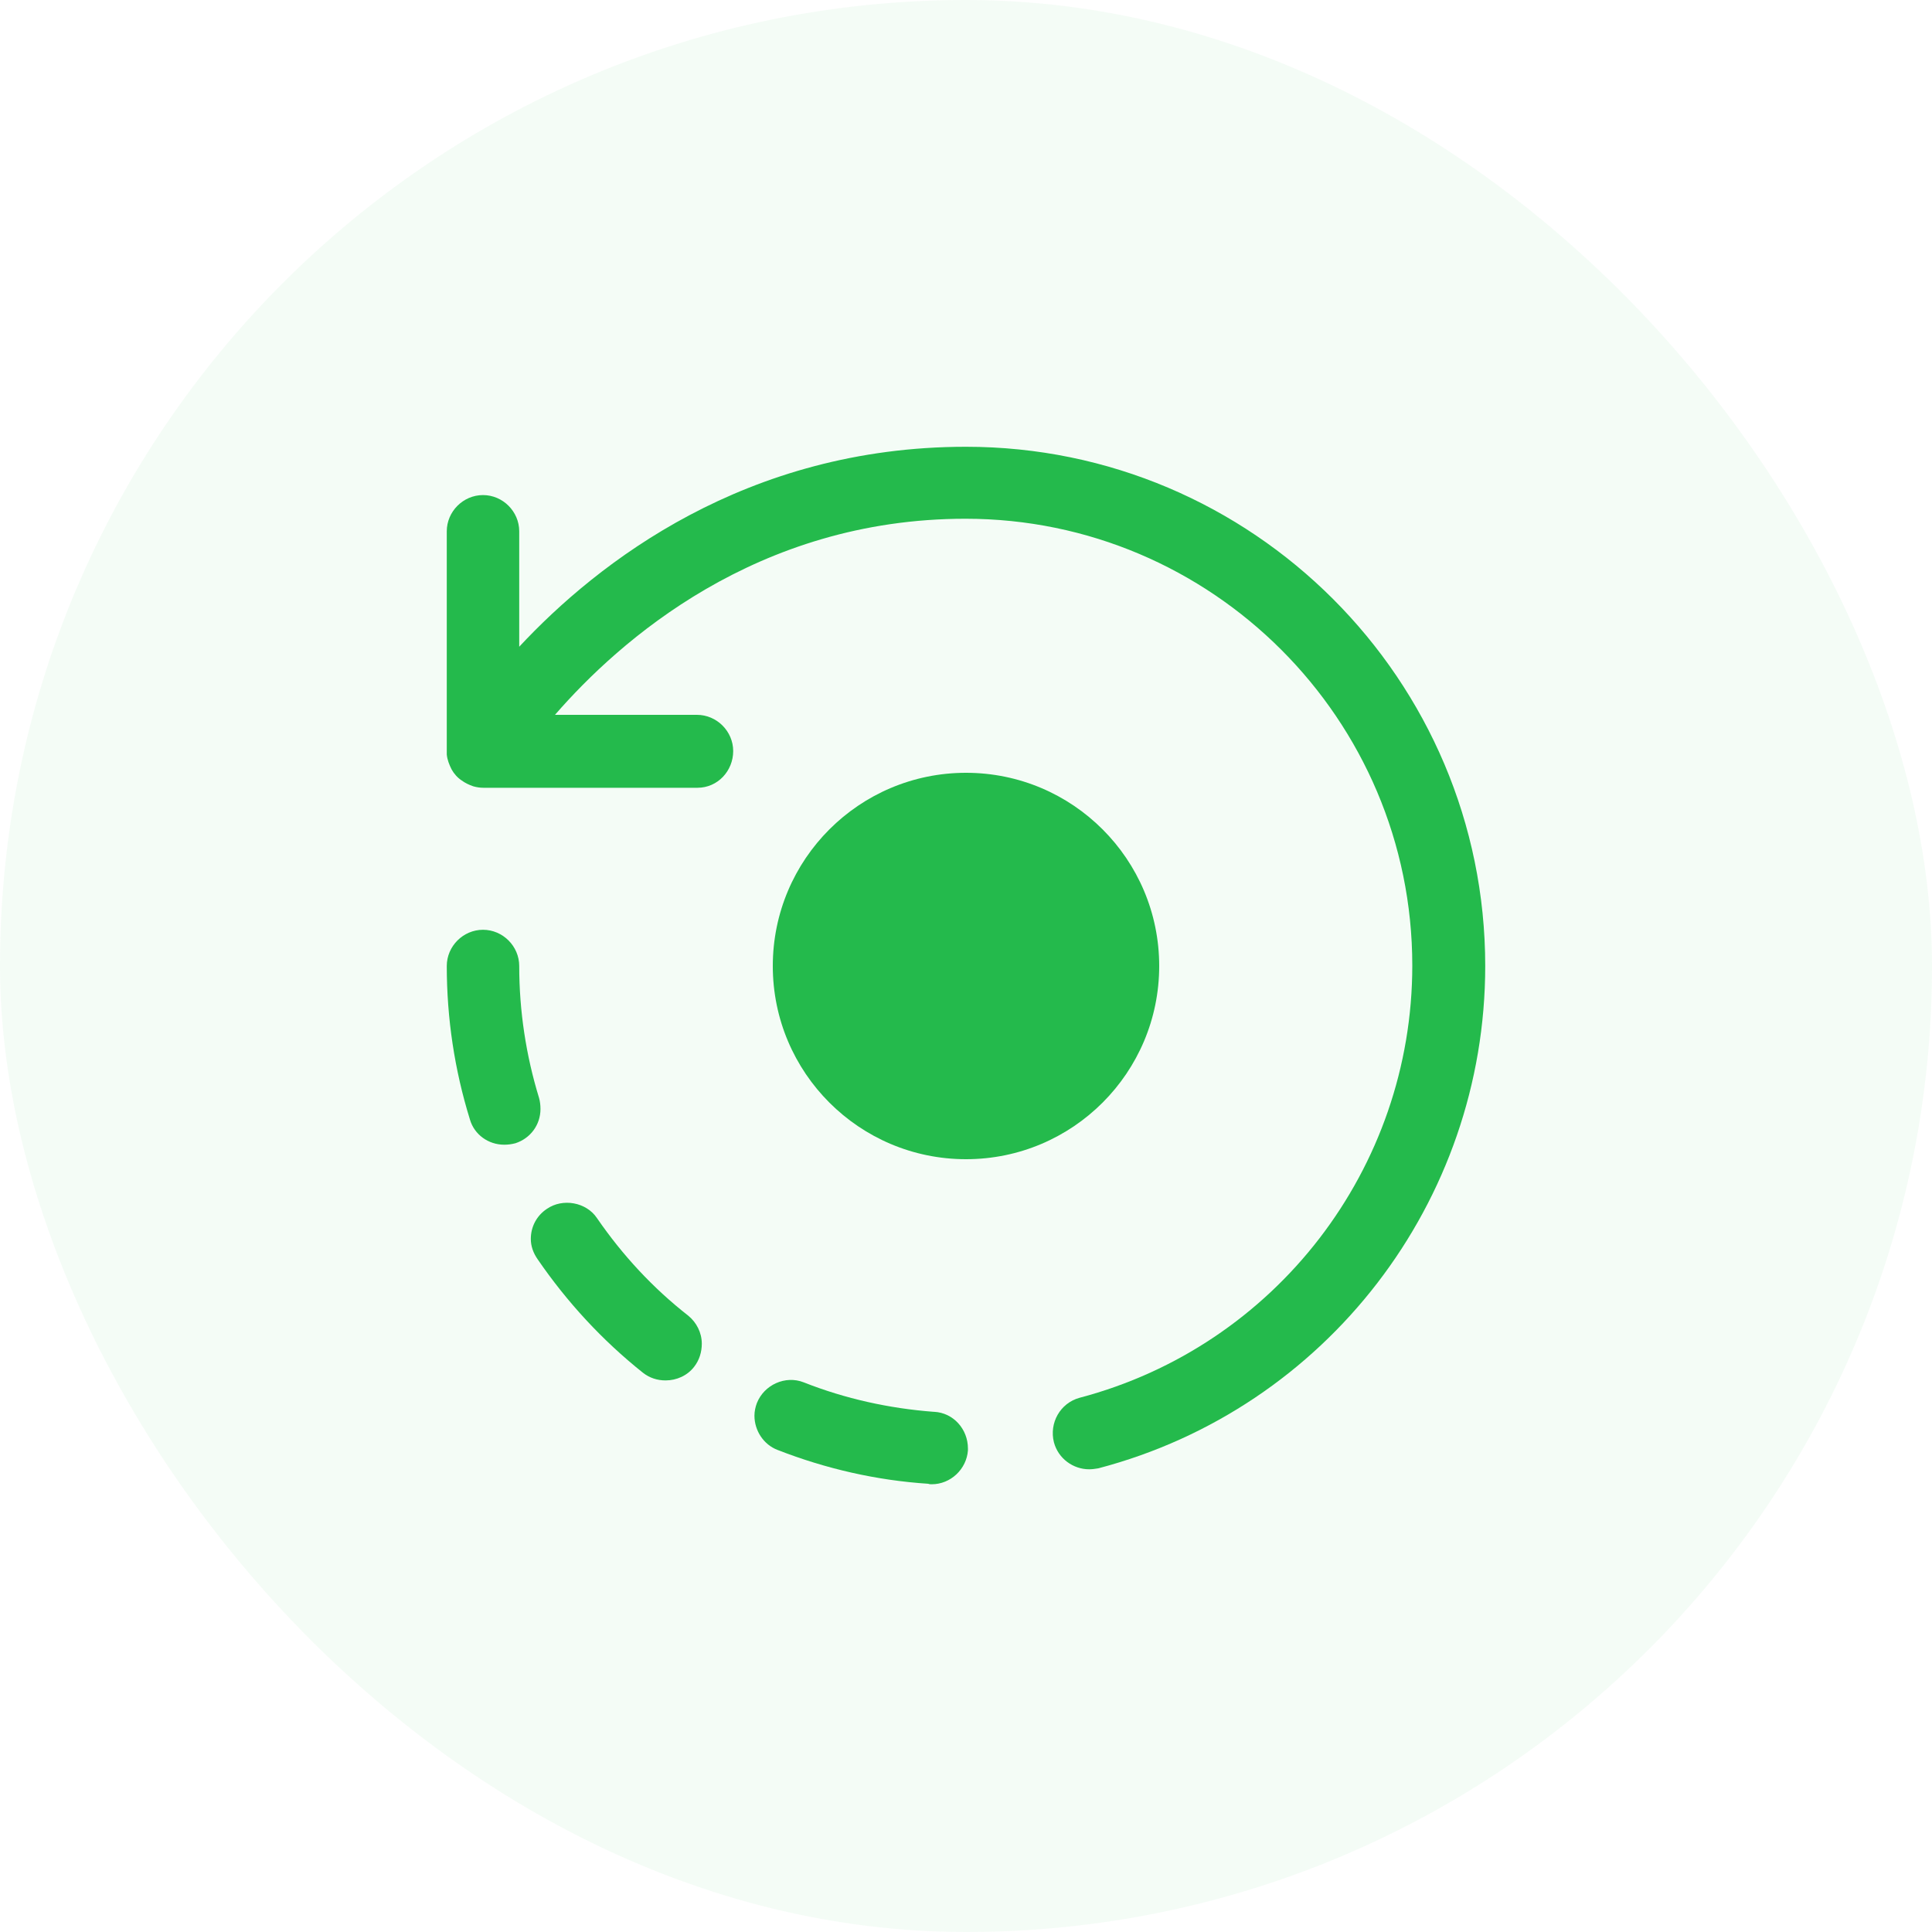
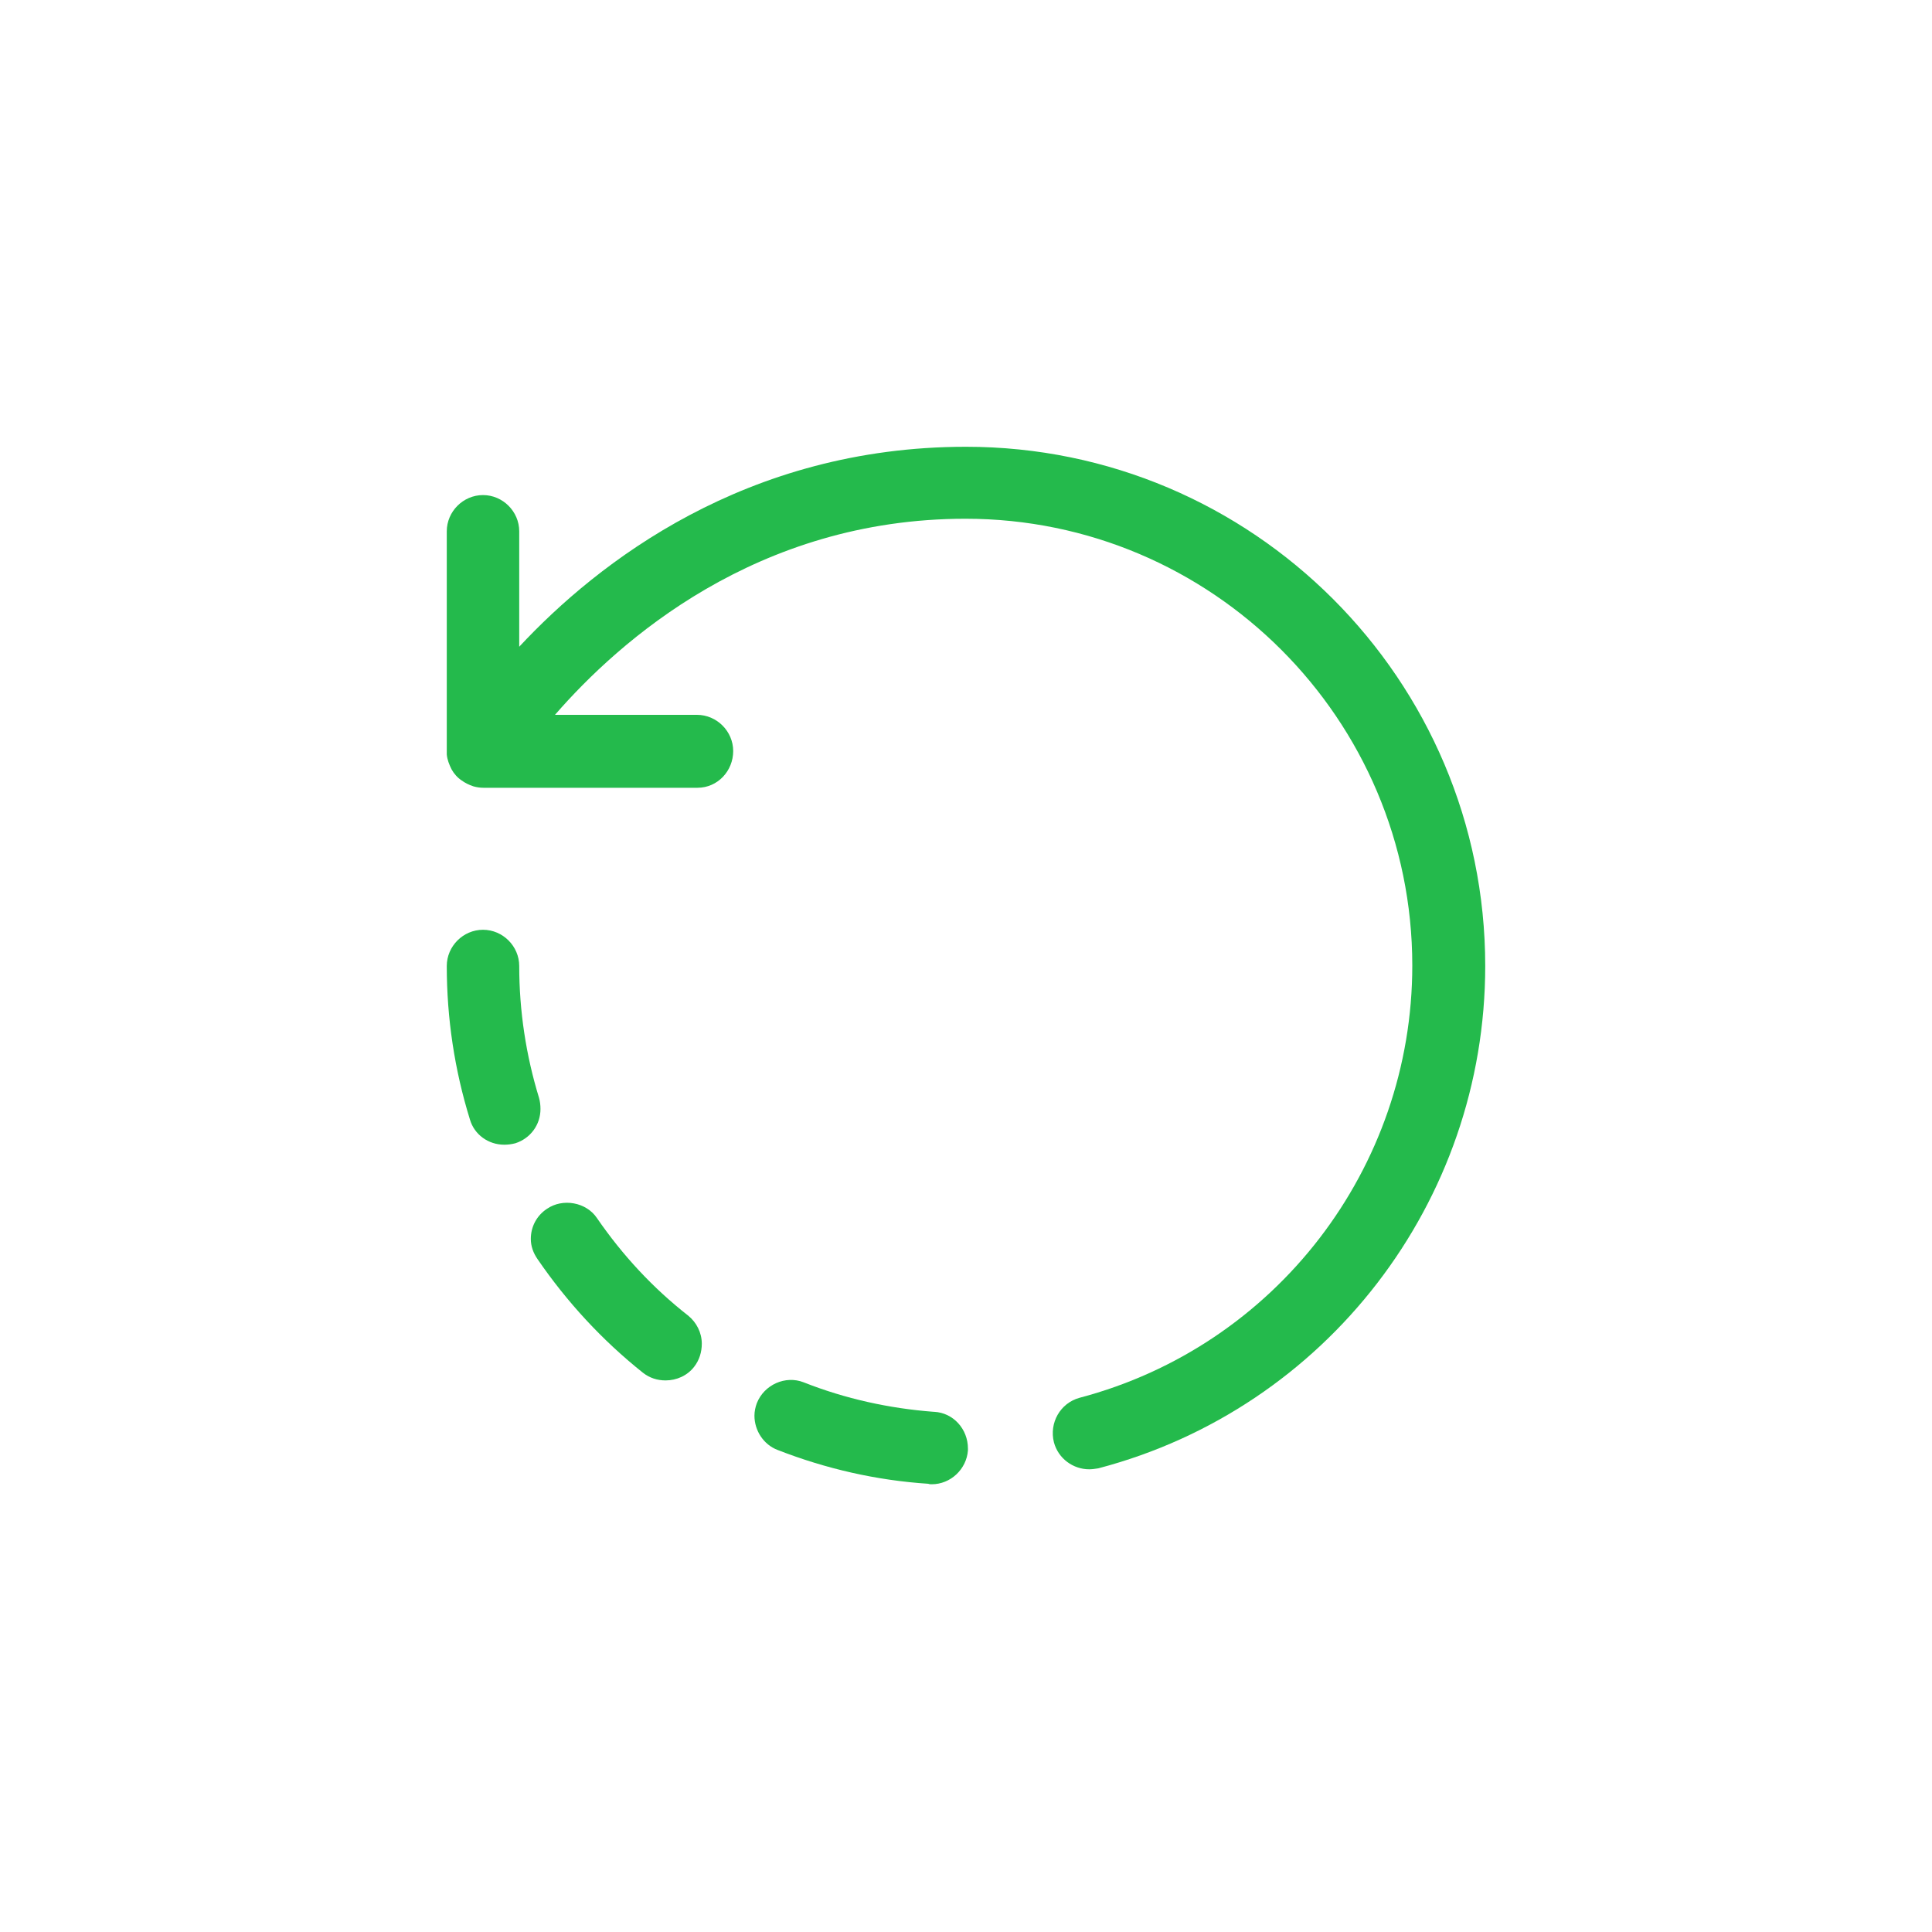
<svg xmlns="http://www.w3.org/2000/svg" width="40" height="40" viewBox="0 0 40 40" fill="none">
-   <rect width="40" height="40" rx="20" fill="#24ba4c" fill-opacity="0.05" />
  <path d="M22.55 30.42C22.22 30.42 21.91 30.2 21.82 29.86C21.72 29.46 21.95 29.05 22.35 28.94C26.41 27.87 29.24 24.19 29.24 19.99C29.24 14.89 25.09 10.74 19.99 10.74C15.66 10.74 12.82 13.27 11.49 14.8H14.43C14.84 14.8 15.18 15.14 15.18 15.55C15.18 15.96 14.86 16.31 14.44 16.31H10.01C9.94 16.31 9.87 16.3 9.8 16.28C9.71 16.25 9.63 16.21 9.56 16.16C9.47 16.1 9.4 16.02 9.35 15.93C9.3 15.83 9.26 15.73 9.25 15.62C9.25 15.59 9.25 15.57 9.25 15.54V11C9.25 10.59 9.59 10.25 10 10.25C10.41 10.25 10.75 10.59 10.75 11V13.39C12.38 11.64 15.45 9.25 20 9.25C25.93 9.25 30.75 14.07 30.75 20C30.75 24.88 27.46 29.16 22.74 30.4C22.68 30.41 22.61 30.42 22.55 30.42Z" fill="#24ba4c" />
  <path d="M19.29 30.73C19.27 30.73 19.24 30.73 19.22 30.72C18.15 30.65 17.1 30.41 16.1 30.02C15.81 29.91 15.62 29.62 15.62 29.31C15.62 29.22 15.64 29.13 15.67 29.05C15.82 28.67 16.26 28.47 16.64 28.62C17.5 28.96 18.41 29.16 19.33 29.23H19.34C19.74 29.25 20.04 29.59 20.04 29.99C20.04 30 20.04 30.02 20.04 30.03C20.01 30.42 19.68 30.73 19.29 30.73ZM13.78 28.58C13.61 28.58 13.45 28.53 13.31 28.42C12.47 27.75 11.74 26.96 11.13 26.07C11.04 25.94 10.99 25.8 10.99 25.65C10.99 25.4 11.11 25.17 11.32 25.03C11.65 24.8 12.14 24.89 12.36 25.22C12.89 25.99 13.52 26.67 14.25 27.24C14.42 27.38 14.53 27.59 14.53 27.82C14.53 27.99 14.48 28.16 14.37 28.3C14.23 28.48 14.01 28.58 13.78 28.58ZM10.44 23.7C10.11 23.7 9.82 23.49 9.73 23.18C9.41 22.15 9.25 21.08 9.25 20C9.25 19.59 9.59 19.25 10 19.25C10.41 19.25 10.75 19.59 10.75 20C10.75 20.93 10.89 21.85 11.16 22.73C11.18 22.8 11.19 22.88 11.19 22.96C11.19 23.29 10.98 23.57 10.67 23.67C10.59 23.69 10.52 23.7 10.44 23.7Z" fill="#24ba4c" />
-   <path d="M20 24C22.209 24 24 22.209 24 20C24 17.791 22.209 16 20 16C17.791 16 16 17.791 16 20C16 22.209 17.791 24 20 24Z" fill="#24ba4c" />
</svg>